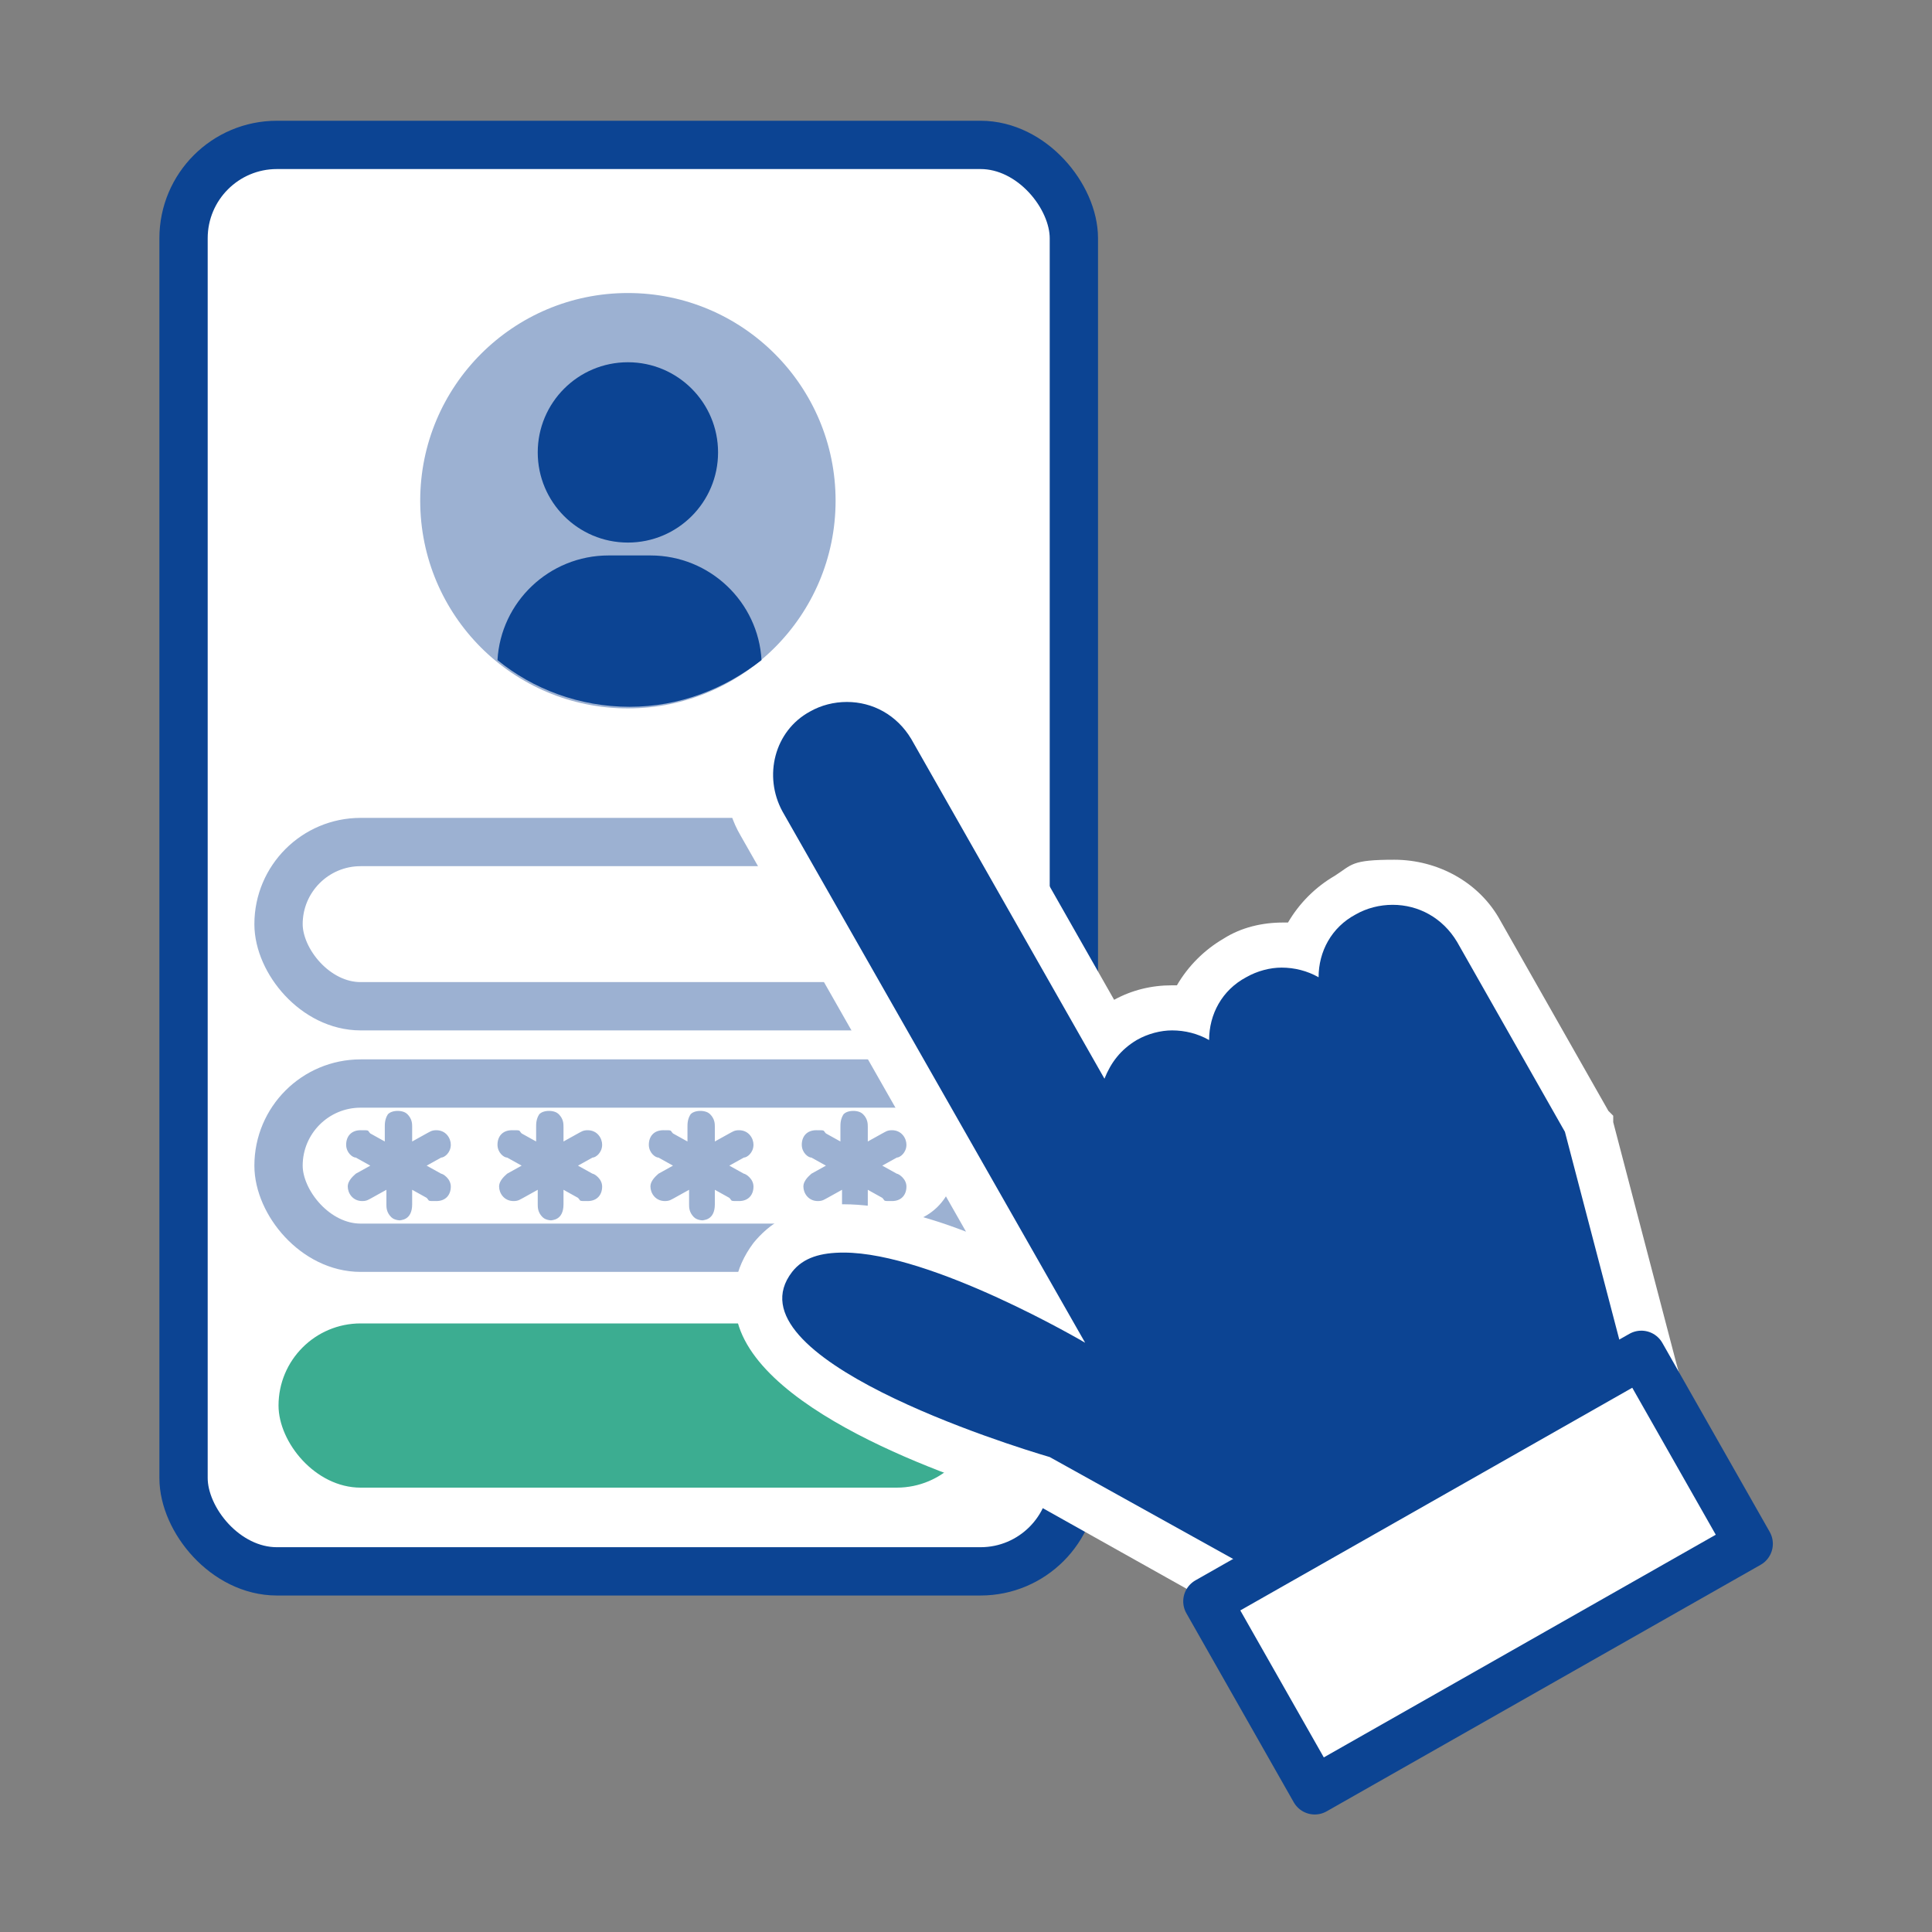
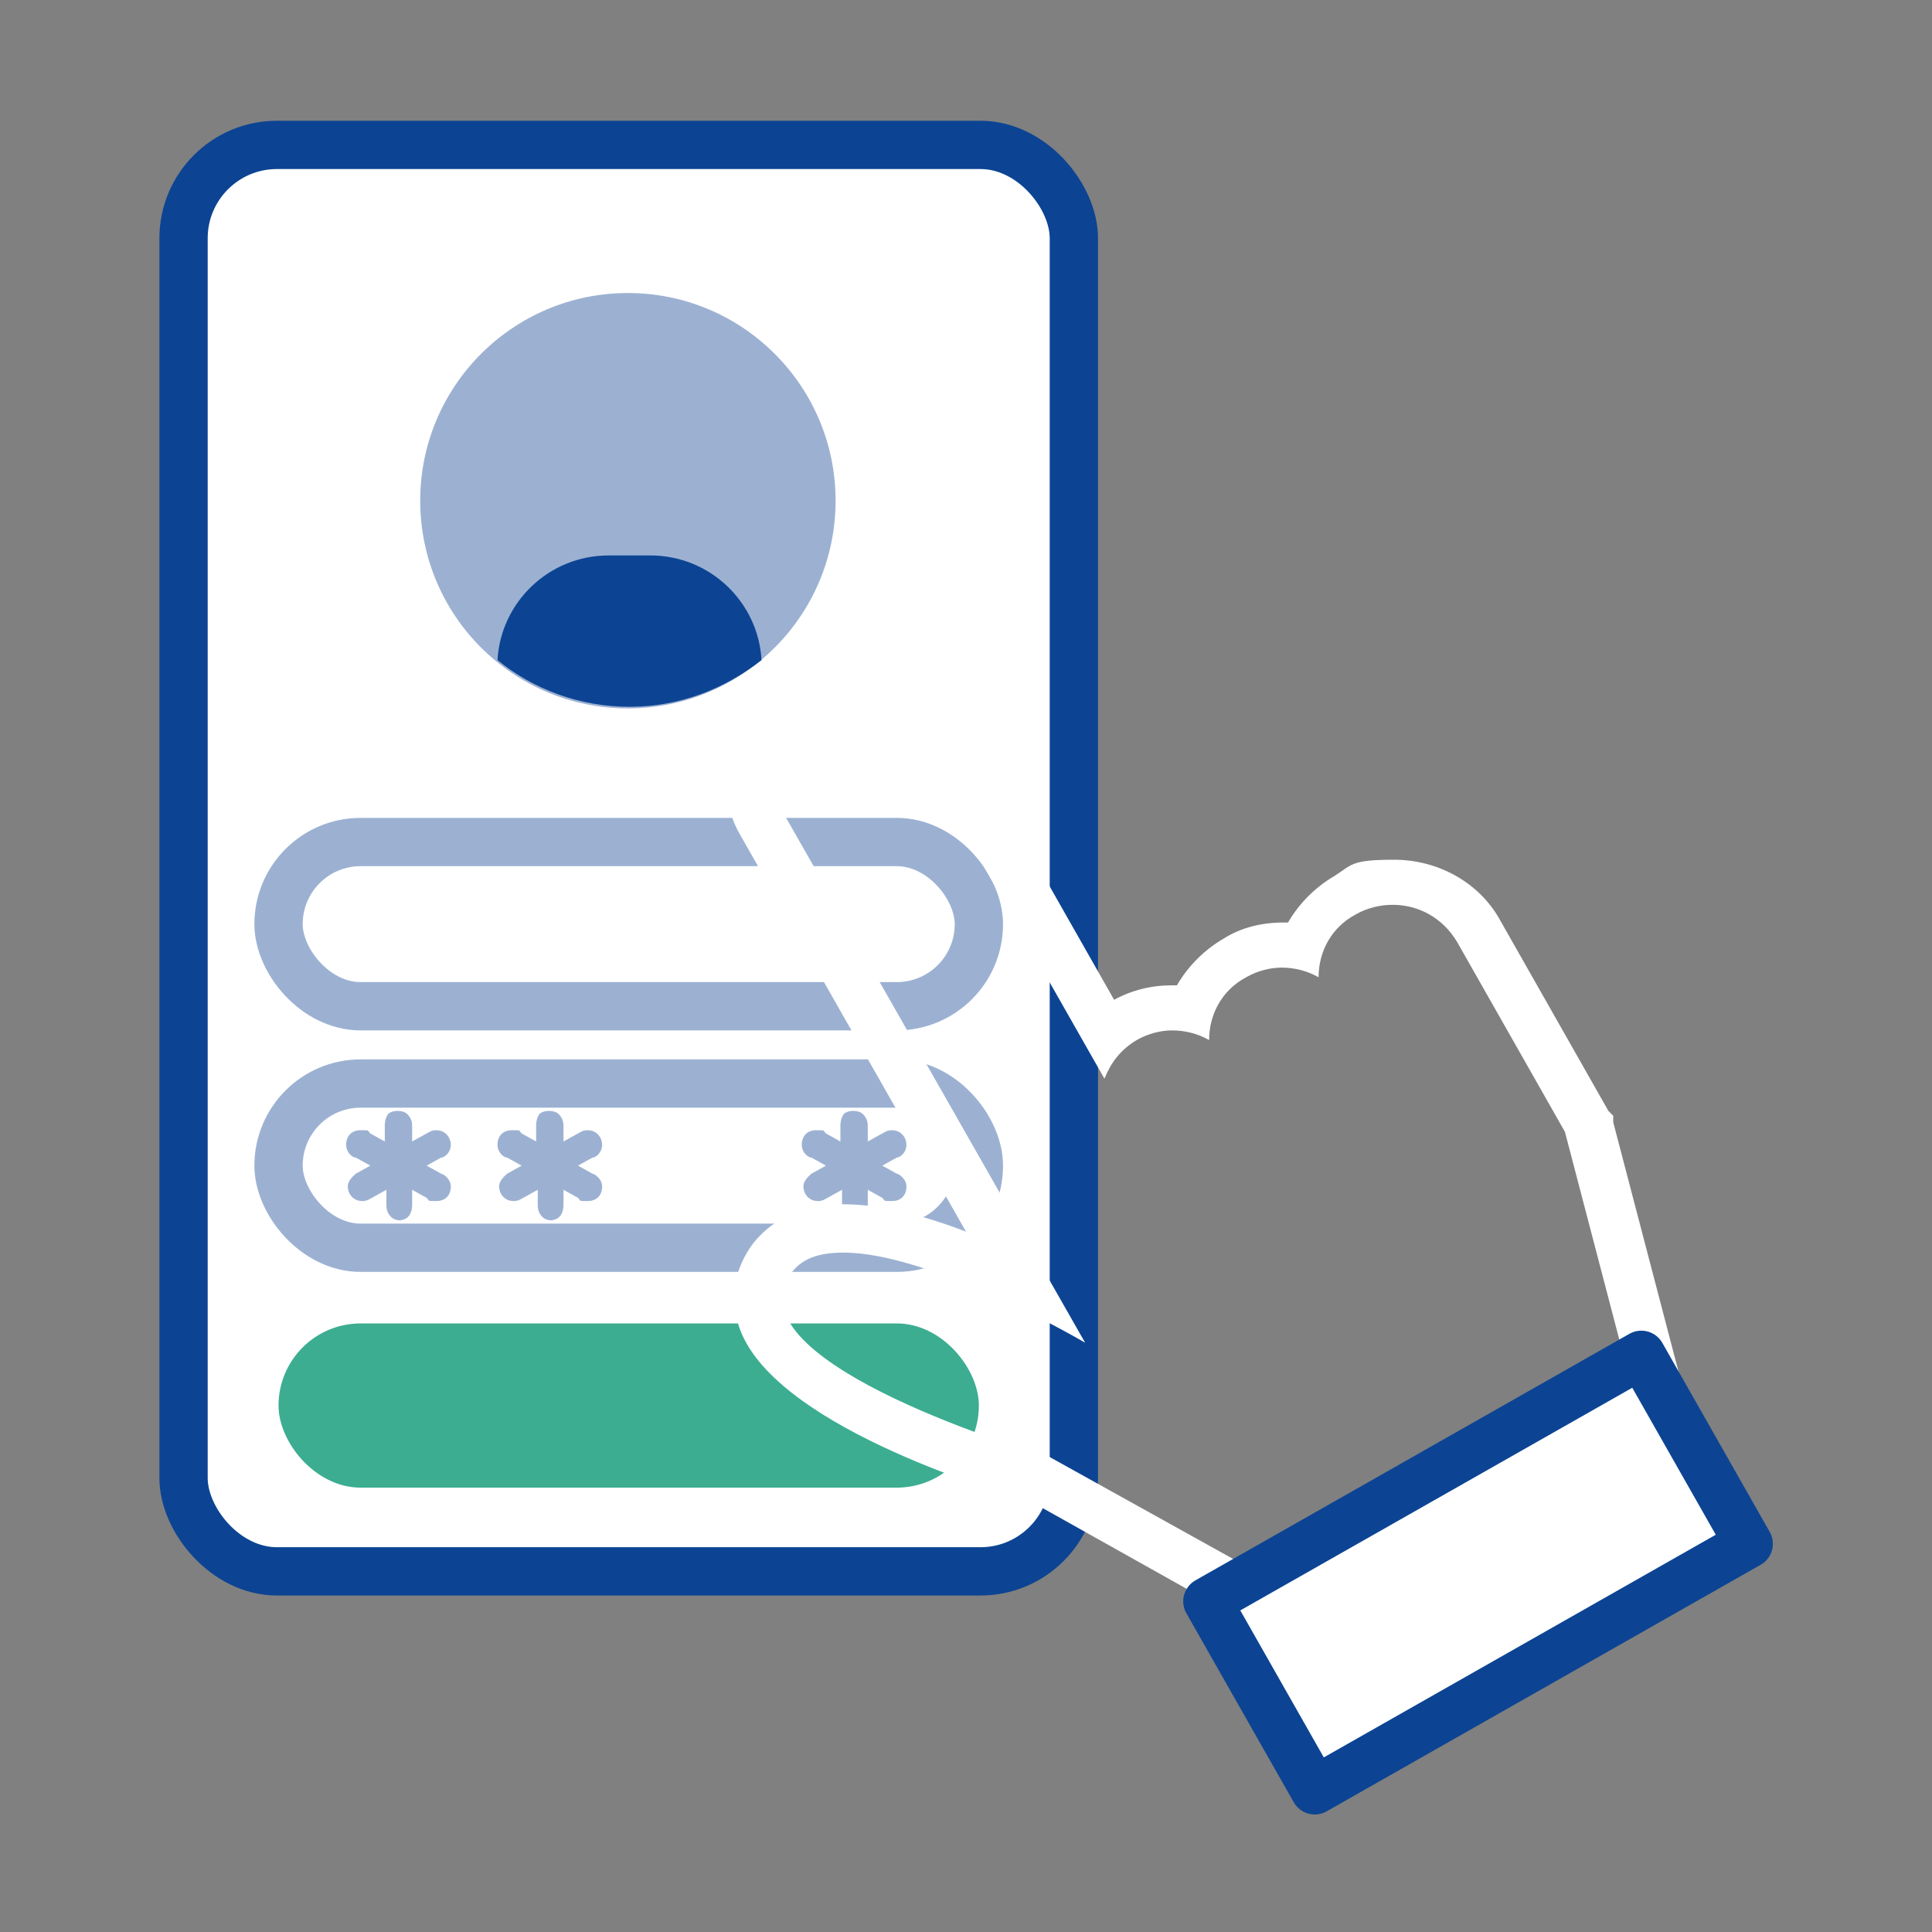
<svg xmlns="http://www.w3.org/2000/svg" id="_レイヤー_1" data-name="レイヤー_1" version="1.1" viewBox="0 0 120 120">
  <rect x="0" y="0" width="120" height="120" fill="#808080" stroke="none" />
  <defs>
    <style>
      .st0 {
        stroke: #0c4493;
      }

      .st0, .st1, .st2 {
        fill: #fff;
      }

      .st0, .st2 {
        stroke-linecap: round;
        stroke-linejoin: round;
        stroke-width: 3px;
      }

      .st3 {
        fill: #9cb1d2;
      }

      .st4 {
        fill: #3cad91;
      }

      .st2 {
        stroke: #9cb1d2;
      }

      .st5 {
        fill: #0c4493;
      }
    </style>
  </defs>
  <rect class="st0" x="11.4" y="9" width="55.3" height="88.6" rx="5.8" ry="5.8" />
  <rect class="st4" x="17.3" y="82.2" width="43.5" height="10.2" rx="5.1" ry="5.1" />
  <rect class="st2" x="17.3" y="52.3" width="43.5" height="10.2" rx="5.1" ry="5.1" />
  <g>
    <rect class="st2" x="17.3" y="67.3" width="43.5" height="10.2" rx="5.1" ry="5.1" />
    <g>
-       <path class="st3" d="M43.7,75.8c-.3,0-.5-.1-.6-.2-.3-.3-.3-.6-.3-.8v-.9s-.9.5-.9.5c-.2.1-.3.2-.6.2-.6,0-.9-.5-.9-.9s.4-.7.5-.8l.9-.5-.9-.5c-.2,0-.6-.3-.6-.8s.3-.9.9-.9.4,0,.6.2l.9.5v-.9c0-.2,0-.5.2-.8.1-.1.3-.2.6-.2s.5.1.6.2c.3.3.3.6.3.8v.9s.9-.5.9-.5c.2-.1.3-.2.6-.2.6,0,.9.5.9.9,0,.5-.4.8-.6.8l-.9.5.9.5c.1,0,.6.3.6.8s-.3.9-.9.9-.4,0-.6-.2l-.9-.5v.9c0,1-.7,1-.9,1Z" />
      <path class="st3" d="M34.3,75.8c-.3,0-.5-.1-.6-.2-.3-.3-.3-.6-.3-.8v-.9s-.9.5-.9.5c-.2.1-.3.2-.6.2-.6,0-.9-.5-.9-.9s.4-.7.5-.8l.9-.5-.9-.5c-.2,0-.6-.3-.6-.8s.3-.9.9-.9.4,0,.6.2l.9.5v-.9c0-.2,0-.5.2-.8.1-.1.3-.2.6-.2s.5.1.6.2c.3.3.3.6.3.8v.9s.9-.5.9-.5c.2-.1.3-.2.6-.2.6,0,.9.5.9.9,0,.5-.4.8-.6.8l-.9.5.9.5c.1,0,.6.3.6.8s-.3.9-.9.9-.4,0-.6-.2l-.9-.5v.9c0,1-.7,1-.9,1Z" />
      <path class="st3" d="M24.9,75.8c-.3,0-.5-.1-.6-.2-.3-.3-.3-.6-.3-.8v-.9s-.9.5-.9.5c-.2.1-.3.2-.6.2-.6,0-.9-.5-.9-.9s.4-.7.5-.8l.9-.5-.9-.5c-.2,0-.6-.3-.6-.8s.3-.9.9-.9.4,0,.6.2l.9.5v-.9c0-.2,0-.5.2-.8.1-.1.3-.2.6-.2s.5.1.6.2c.3.3.3.6.3.8v.9s.9-.5.9-.5c.2-.1.3-.2.6-.2.6,0,.9.5.9.9,0,.5-.4.8-.6.8l-.9.5.9.5c.1,0,.6.3.6.8s-.3.9-.9.9-.4,0-.6-.2l-.9-.5v.9c0,1-.7,1-.9,1Z" />
      <path class="st3" d="M53.2,75.8c-.3,0-.5-.1-.6-.2-.3-.3-.3-.6-.3-.8v-.9s-.9.5-.9.5c-.2.1-.3.2-.6.2-.6,0-.9-.5-.9-.9s.4-.7.5-.8l.9-.5-.9-.5c-.2,0-.6-.3-.6-.8s.3-.9.9-.9.4,0,.6.2l.9.5v-.9c0-.2,0-.5.2-.8.1-.1.3-.2.6-.2s.5.1.6.2c.3.3.3.6.3.8v.9s.9-.5.9-.5c.2-.1.3-.2.6-.2.6,0,.9.5.9.9,0,.5-.4.8-.6.8l-.9.5.9.5c.1,0,.6.3.6.8s-.3.9-.9.9-.4,0-.6-.2l-.9-.5v.9c0,1-.7,1-.9,1Z" />
    </g>
  </g>
  <g>
    <circle class="st3" cx="39" cy="31.1" r="12.9" />
-     <circle class="st5" cx="39" cy="28.1" r="5.6" />
    <path class="st5" d="M40.3,34.5h-2.5c-3.7,0-6.7,2.9-6.9,6.5,2.2,1.8,5.1,2.9,8.2,2.9s5.9-1.1,8.2-2.9c-.2-3.6-3.2-6.5-6.9-6.5Z" />
  </g>
  <g>
    <g>
-       <path class="st5" d="M64.7,91.9c-1.8-.5-15.5-4.6-17.3-10-.4-1.3-.2-2.6.7-3.8.9-1.2,2.4-1.8,4.4-1.8,3.3,0,7.8,1.8,11.2,3.4l-16.3-28.6c-1.7-2.9-.6-6.6,2.3-8.3.9-.5,1.9-.8,3-.8,2.2,0,4.2,1.2,5.3,3.1l10.8,19c.3-.3.7-.6,1.1-.8.9-.5,1.9-.8,3-.8s.8,0,1.2.1c.5-1.3,1.4-2.5,2.7-3.2.9-.5,1.9-.8,3-.8s.8,0,1.2.1c.5-1.3,1.4-2.5,2.7-3.2.9-.5,2-.8,3-.8,2.2,0,4.2,1.2,5.3,3.1l6.8,12,4.2,16.2-24.1,13.7-14.1-7.9Z" />
      <path class="st1" d="M52.6,43.6c1.6,0,3.1.8,4,2.3l12,21.1c.4-1,1-1.8,2-2.4.7-.4,1.5-.6,2.2-.6.8,0,1.6.2,2.3.6,0-1.6.8-3.1,2.3-3.9.7-.4,1.5-.6,2.2-.6.8,0,1.6.2,2.3.6,0-1.6.8-3.1,2.3-3.9.7-.4,1.5-.6,2.3-.6,1.6,0,3.1.8,4,2.3l6.7,11.8,3.9,14.9s-8.2,4.7-14.2,8.1c-6,3.4-8.2,4.7-8.2,4.7l-13.5-7.5c-2.4-.7-20.1-6.2-16-11.5.7-.9,1.8-1.2,3.2-1.2,5.5,0,15,5.6,15,5.6l-18.8-33c-1.2-2.2-.5-5,1.7-6.2.7-.4,1.5-.6,2.3-.6M52.6,40.6h0c-1.3,0-2.6.3-3.7,1-1.8,1-3,2.6-3.6,4.6-.5,1.9-.3,4,.7,5.7l14,24.6c-2.6-1-5.3-1.7-7.6-1.7h0c-3.1,0-4.7,1.3-5.6,2.4-1.2,1.6-1.5,3.4-.9,5.2,2,6,15.4,10.1,18.2,10.9l13.2,7.4,1.5.8,1.5-.8,8.2-4.7,14.2-8.1,2-1.1-.6-2.2-3.9-14.9v-.4c0,0-.3-.3-.3-.3l-6.7-11.8c-1.3-2.4-3.9-3.8-6.6-3.8s-2.6.3-3.7,1c-1.2.7-2.2,1.7-2.9,2.9,0,0-.2,0-.3,0-1.3,0-2.6.3-3.7,1-1.2.7-2.2,1.7-2.9,2.9,0,0-.2,0-.3,0-1.3,0-2.5.3-3.6.9l-10-17.6c-1.3-2.4-3.9-3.8-6.6-3.8h0Z" />
    </g>
    <rect class="st0" x="76.3" y="90.8" width="31" height="13.5" transform="translate(-36.2 58.2) rotate(-29.6)" />
  </g>
</svg>